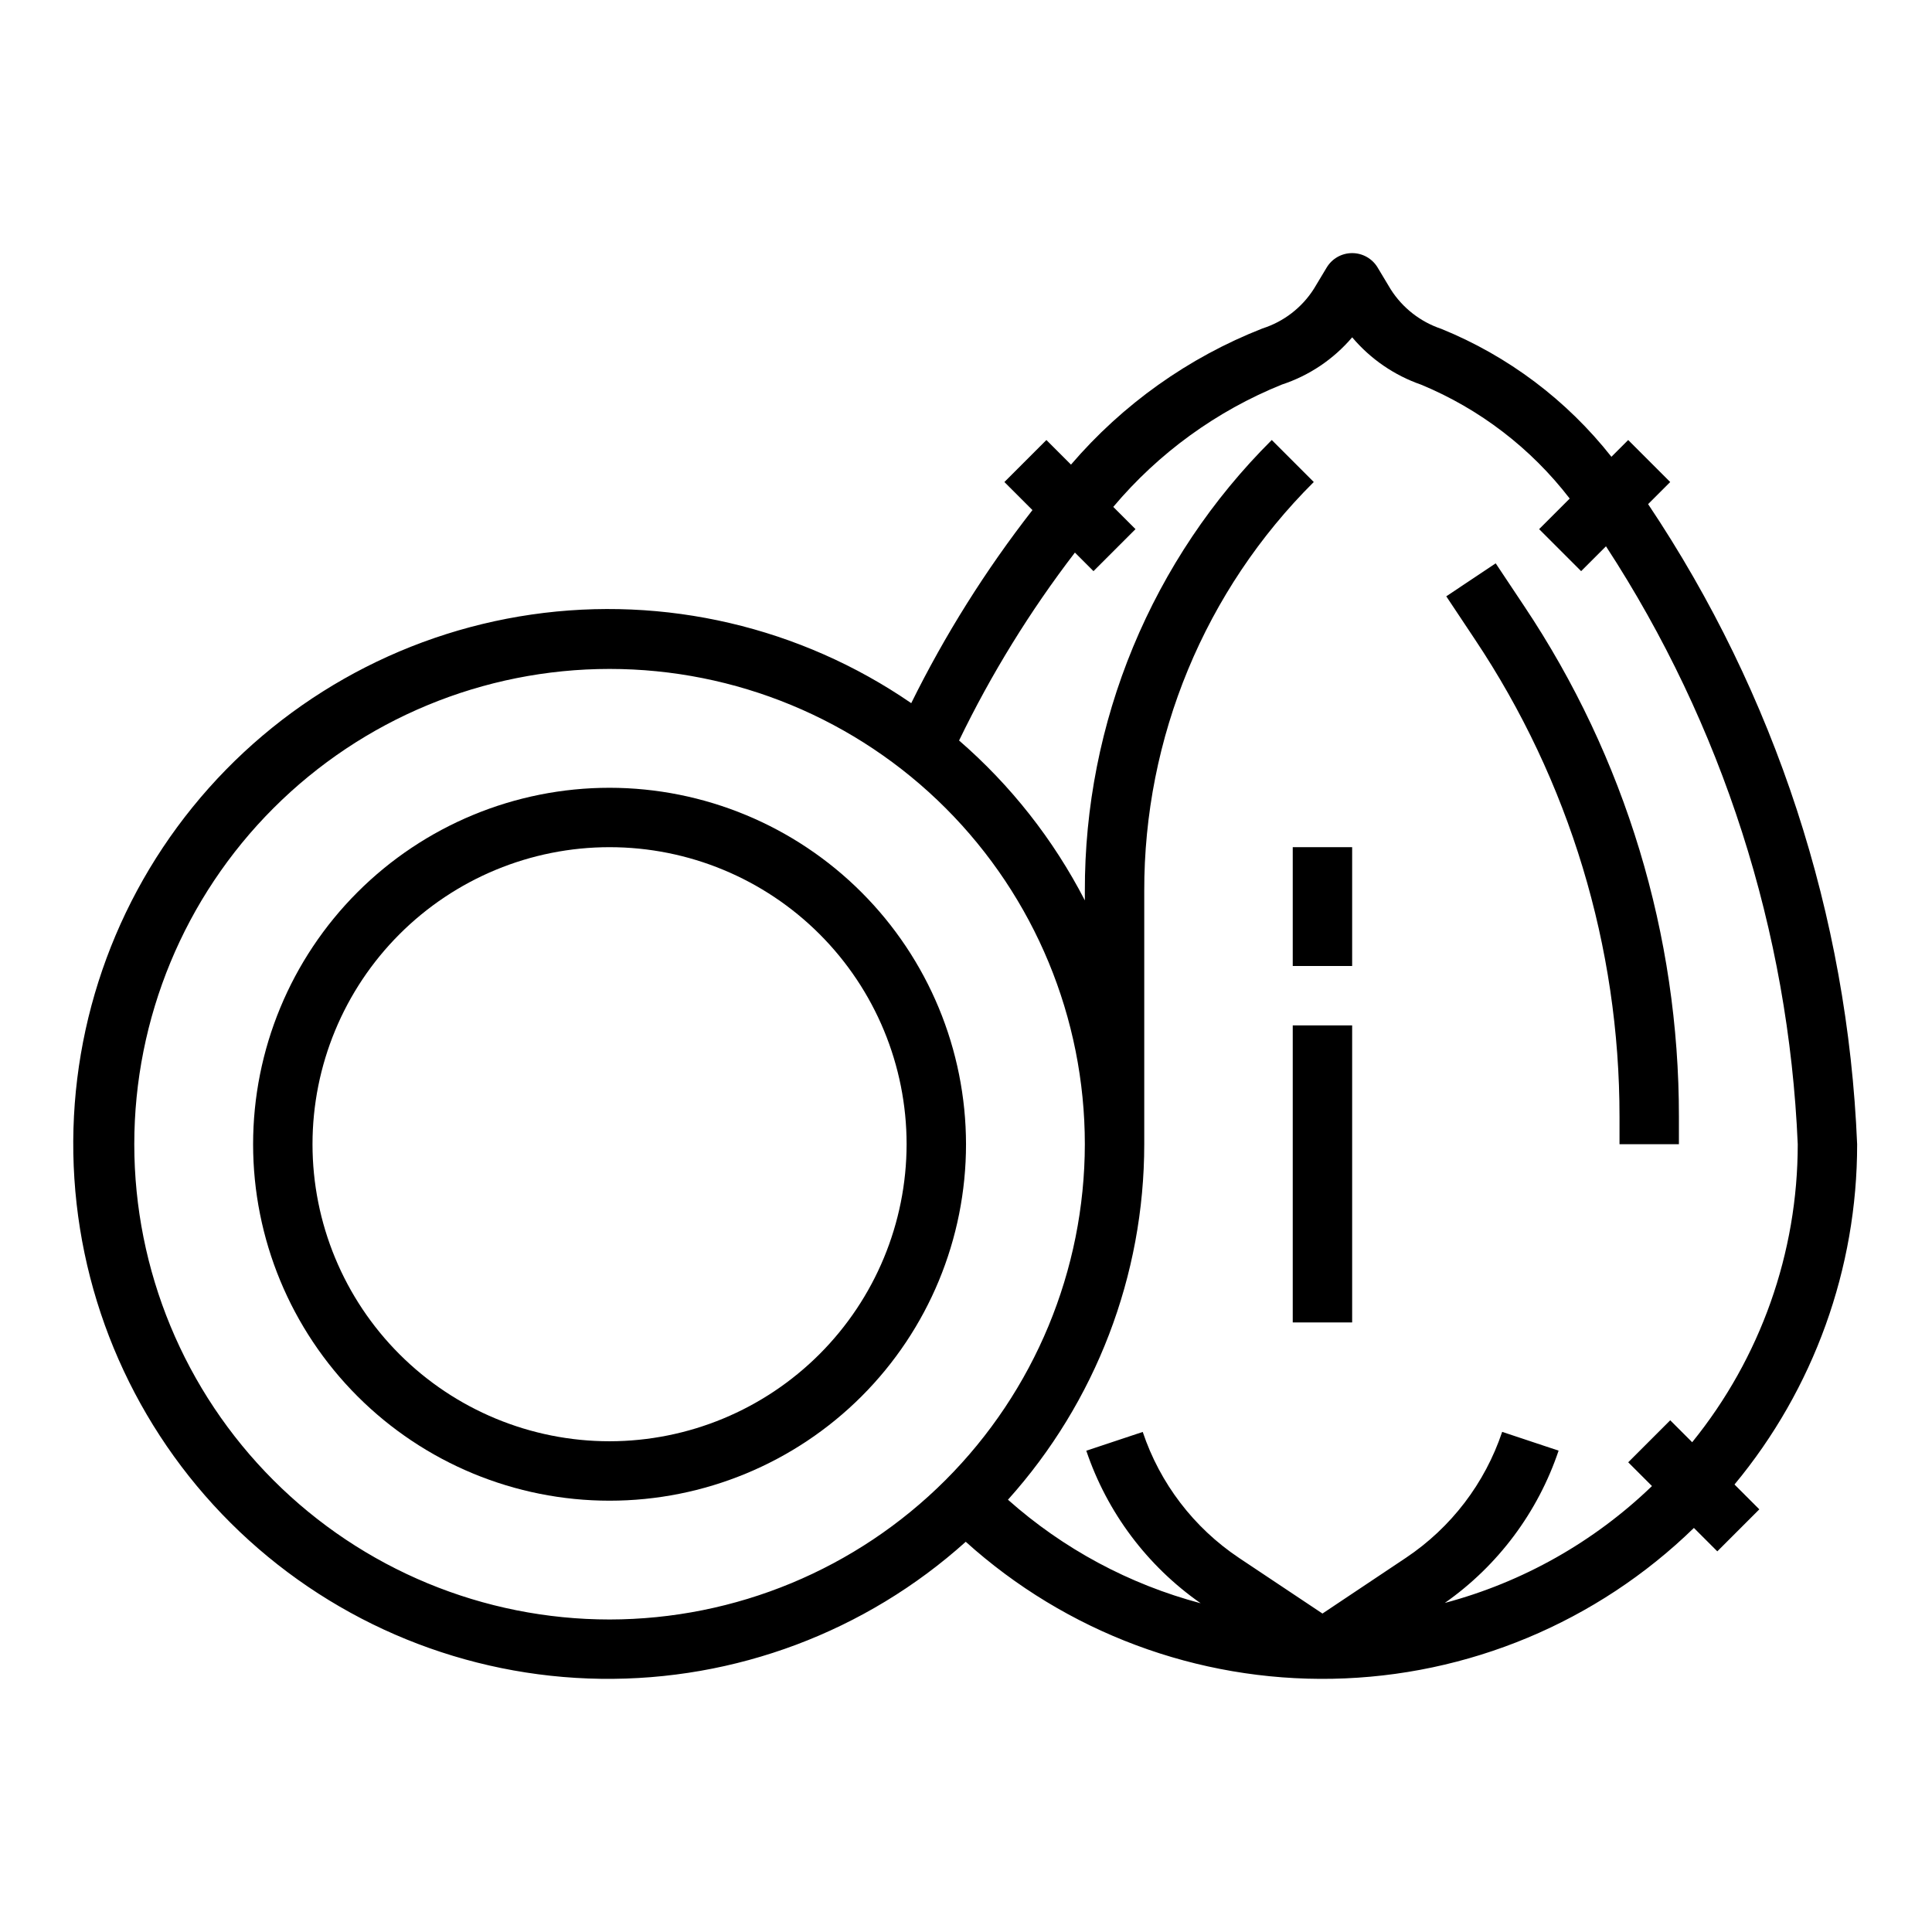
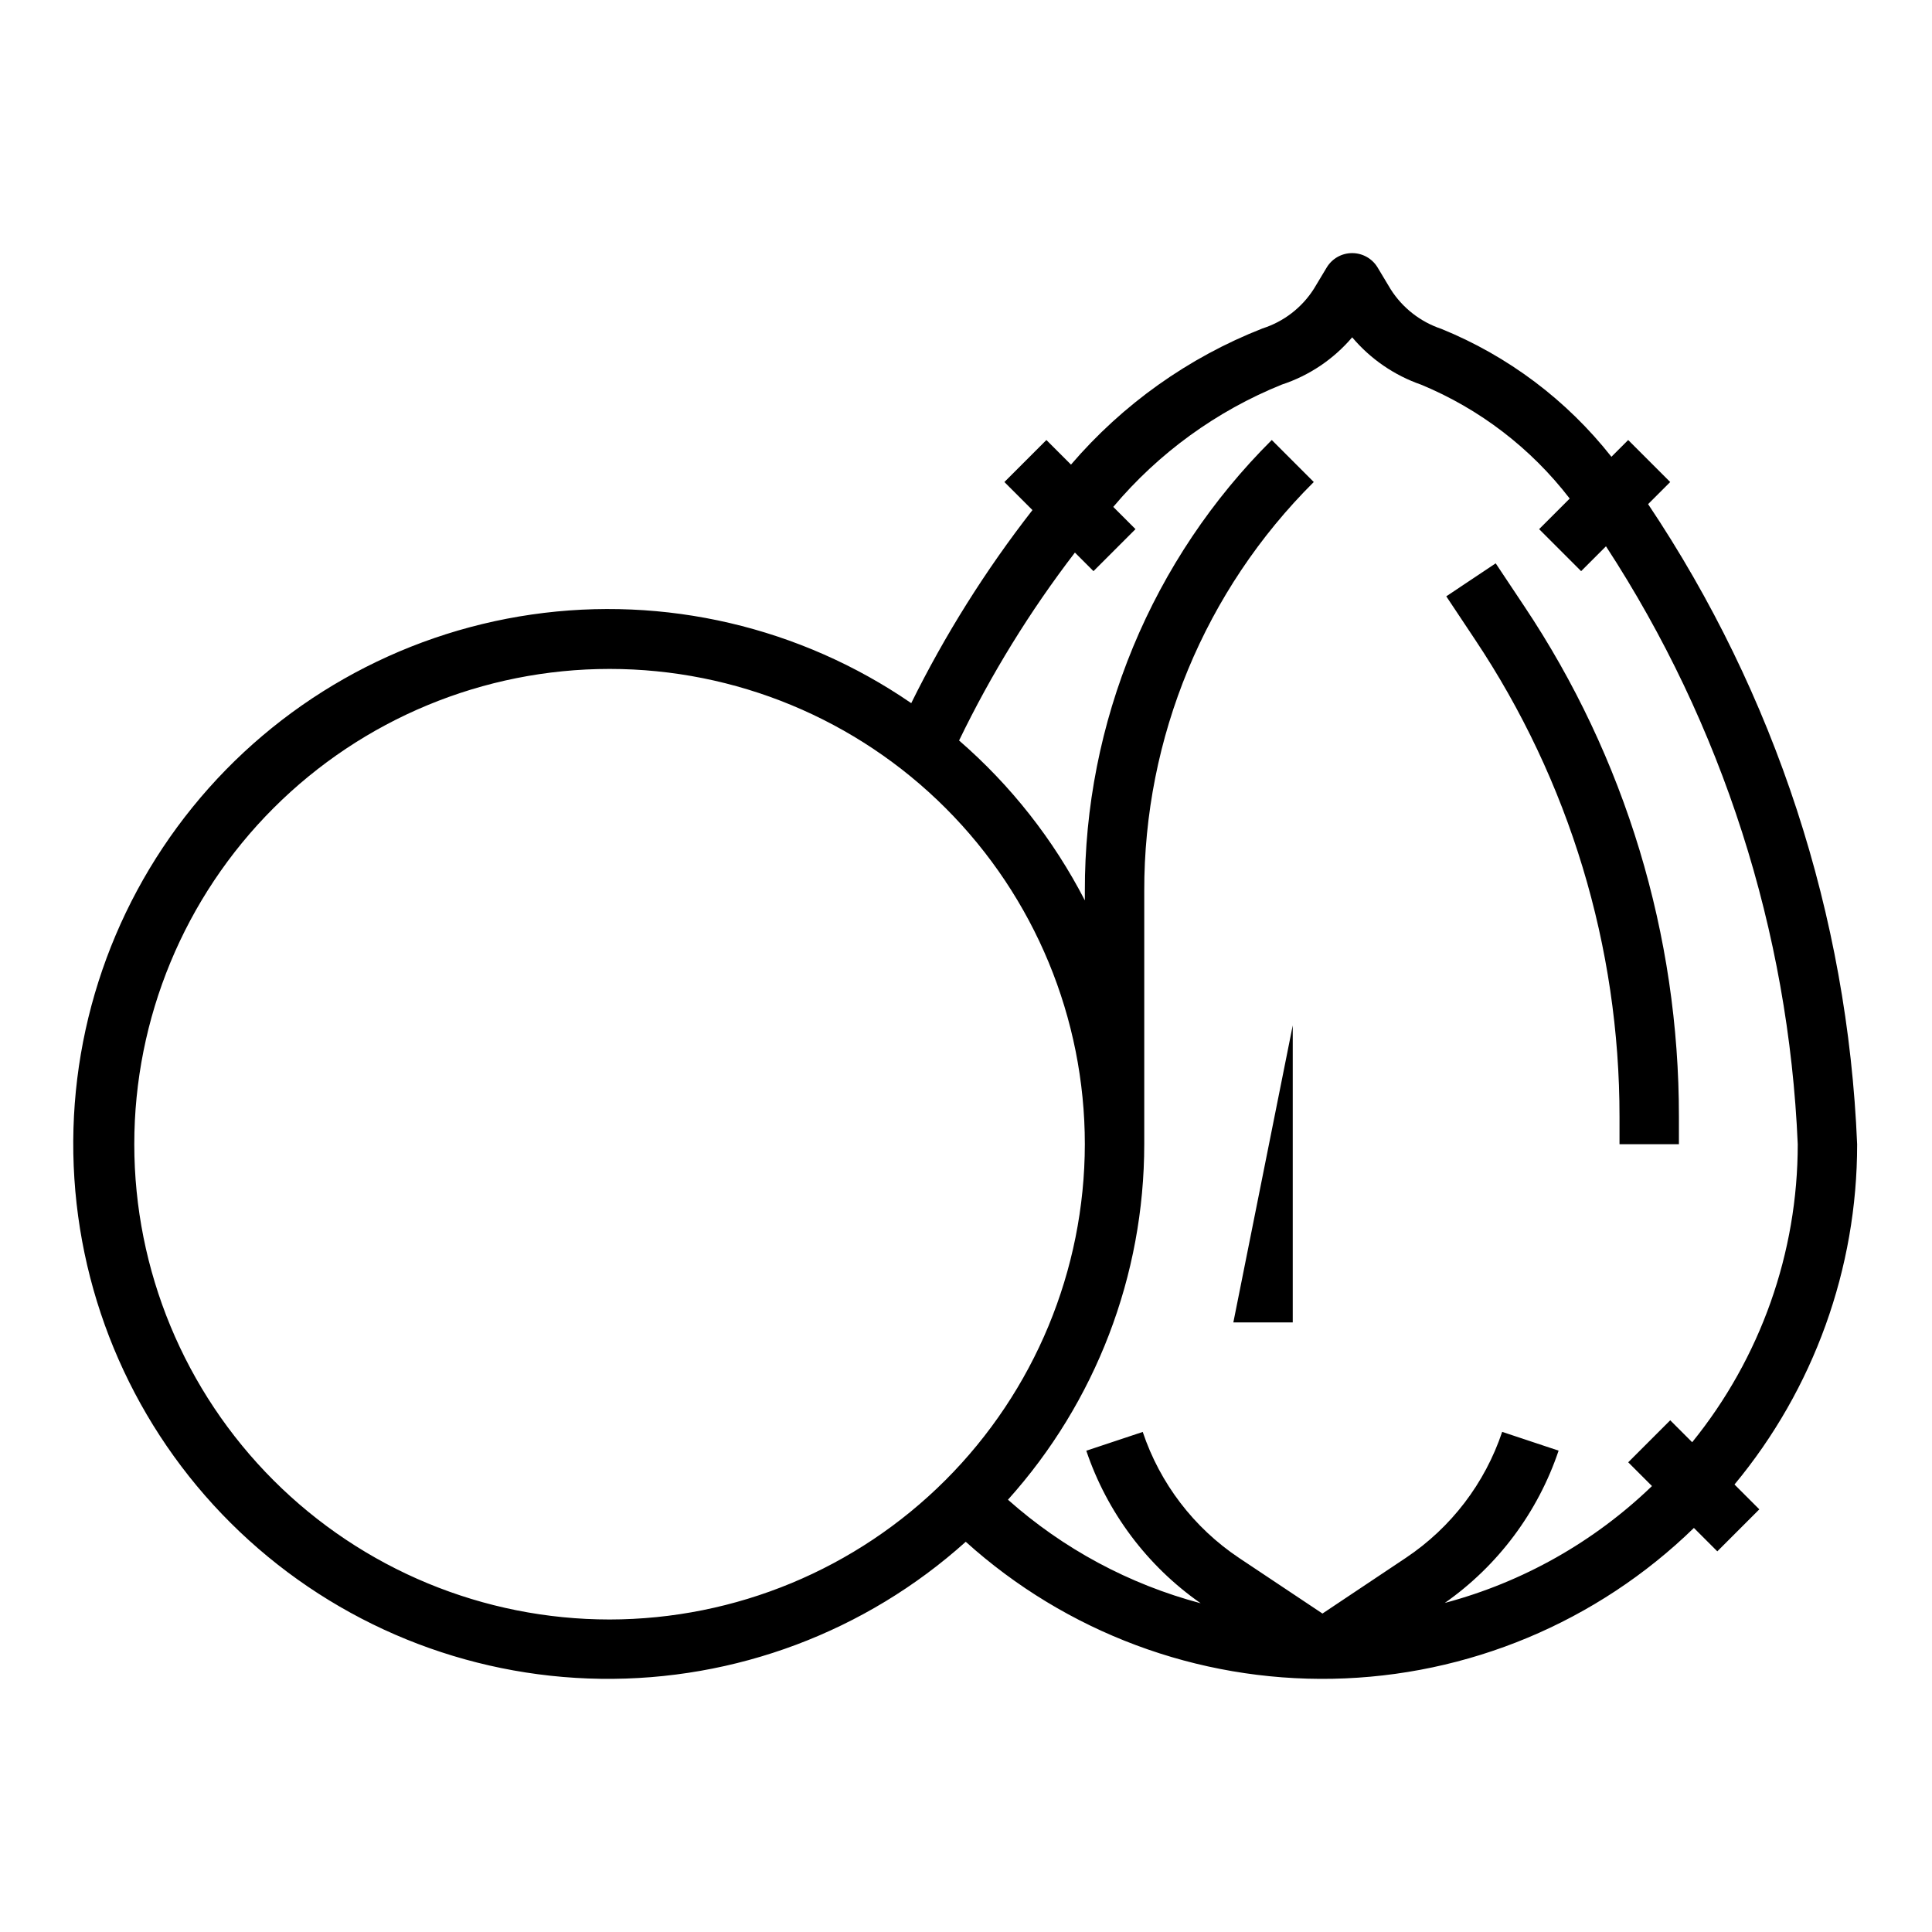
<svg xmlns="http://www.w3.org/2000/svg" fill="#000000" width="800px" height="800px" version="1.1" viewBox="144 144 512 512">
  <g>
    <path d="m636.16 447.23c-2.496-60.566-21.664-119.27-55.395-169.63l5.856-5.856-11.133-11.133-4.449 4.449 0.004-0.004c-11.836-15.023-27.375-26.711-45.094-33.91-5.523-1.848-10.246-5.535-13.379-10.445l-3.488-5.809v-0.004c-1.426-2.367-3.984-3.812-6.746-3.812-2.762 0-5.324 1.445-6.746 3.812l-3.387 5.637c-3.168 4.996-7.992 8.715-13.625 10.512-19.617 7.695-37.043 20.09-50.754 36.09l-6.519-6.519-11.133 11.133 7.43 7.43 0.008 0.004c-12.414 15.922-23.18 33.066-32.125 51.168-29.391-20.207-65.32-28.594-100.62-23.484-35.297 5.109-67.375 23.332-89.828 51.043-22.457 27.707-33.645 62.863-31.328 98.453 2.312 35.594 17.957 69.004 43.812 93.57 25.859 24.566 60.023 38.484 95.688 38.977 35.66 0.492 70.199-12.473 96.723-36.316 26.621 24.008 61.375 36.984 97.211 36.305 35.836-0.684 70.074-14.973 95.758-39.973l6.203 6.203 11.133-11.133-6.582-6.582v0.004c21.031-25.344 32.531-57.246 32.504-90.176zm-330.62 125.95c-33.406 0-65.441-13.27-89.062-36.891-23.621-23.621-36.891-55.656-36.891-89.062s13.27-65.441 36.891-89.062c23.621-23.621 55.656-36.891 89.062-36.891 33.402 0 65.441 13.27 89.062 36.891 23.617 23.621 36.891 55.656 36.891 89.062-0.043 33.395-13.324 65.406-36.938 89.02-23.609 23.609-55.625 36.895-89.016 36.934zm221.36-4.394c14.094-9.891 24.656-24.031 30.145-40.352l-14.957-4.977v0.004c-4.57 13.633-13.531 25.367-25.484 33.359l-22.137 14.785-22.152-14.77h0.004c-11.953-7.992-20.914-19.727-25.484-33.359l-14.957 4.977v-0.004c5.523 16.371 16.148 30.543 30.316 40.434-18.938-5.027-36.43-14.426-51.074-27.445 23.25-25.871 36.117-59.426 36.117-94.211v-67.031c-0.109-40.703 16.066-79.758 44.926-108.46l-11.133-11.133v0.004c-15.754 15.668-28.242 34.305-36.746 54.832s-12.852 42.539-12.789 64.758v2.418c-8.312-16.117-19.625-30.5-33.332-42.375 8.512-17.602 18.801-34.293 30.699-49.805l4.922 4.922 11.133-11.133-5.891-5.891c12.02-14.289 27.359-25.422 44.676-32.418 7.246-2.379 13.695-6.715 18.641-12.523 4.856 5.75 11.172 10.09 18.285 12.555 15.535 6.441 29.105 16.848 39.359 30.176l-8.102 8.102 11.133 11.133 6.582-6.582v-0.004c30.859 47.301 48.414 102.04 50.82 158.46 0.012 28.754-9.867 56.637-27.977 78.973l-5.816-5.816-11.133 11.133 6.297 6.297 0.004-0.004c-15.371 14.82-34.262 25.48-54.895 30.977z" />
-     <path d="m305.54 352.77c-25.055 0-49.082 9.953-66.797 27.668-17.715 17.715-27.668 41.742-27.668 66.797 0 25.055 9.953 49.082 27.668 66.797 17.715 17.715 41.742 27.668 66.797 27.668 25.051 0 49.078-9.953 66.797-27.668 17.715-17.715 27.668-41.742 27.668-66.797-0.027-25.047-9.988-49.055-27.699-66.766-17.711-17.711-41.723-27.672-66.766-27.699zm0 173.18c-20.879 0-40.902-8.293-55.664-23.055-14.762-14.762-23.059-34.785-23.059-55.664 0-20.879 8.297-40.902 23.059-55.664 14.762-14.762 34.785-23.055 55.664-23.055s40.898 8.293 55.664 23.055c14.762 14.762 23.055 34.785 23.055 55.664-0.023 20.871-8.324 40.879-23.082 55.637-14.758 14.758-34.766 23.062-55.637 23.082z" />
    <path d="m588.93 447.23v-7.219c0.051-48.184-14.215-95.297-40.988-135.36l-7.566-11.359-13.098 8.738 7.566 11.375c25.039 37.473 38.383 81.539 38.344 126.61v7.219z" />
-     <path d="m486.59 415.74h15.742v78.719h-15.742z" />
-     <path d="m486.59 368.51h15.742v31.488h-15.742z" />
+     <path d="m486.59 415.74v78.719h-15.742z" />
  </g>
</svg>